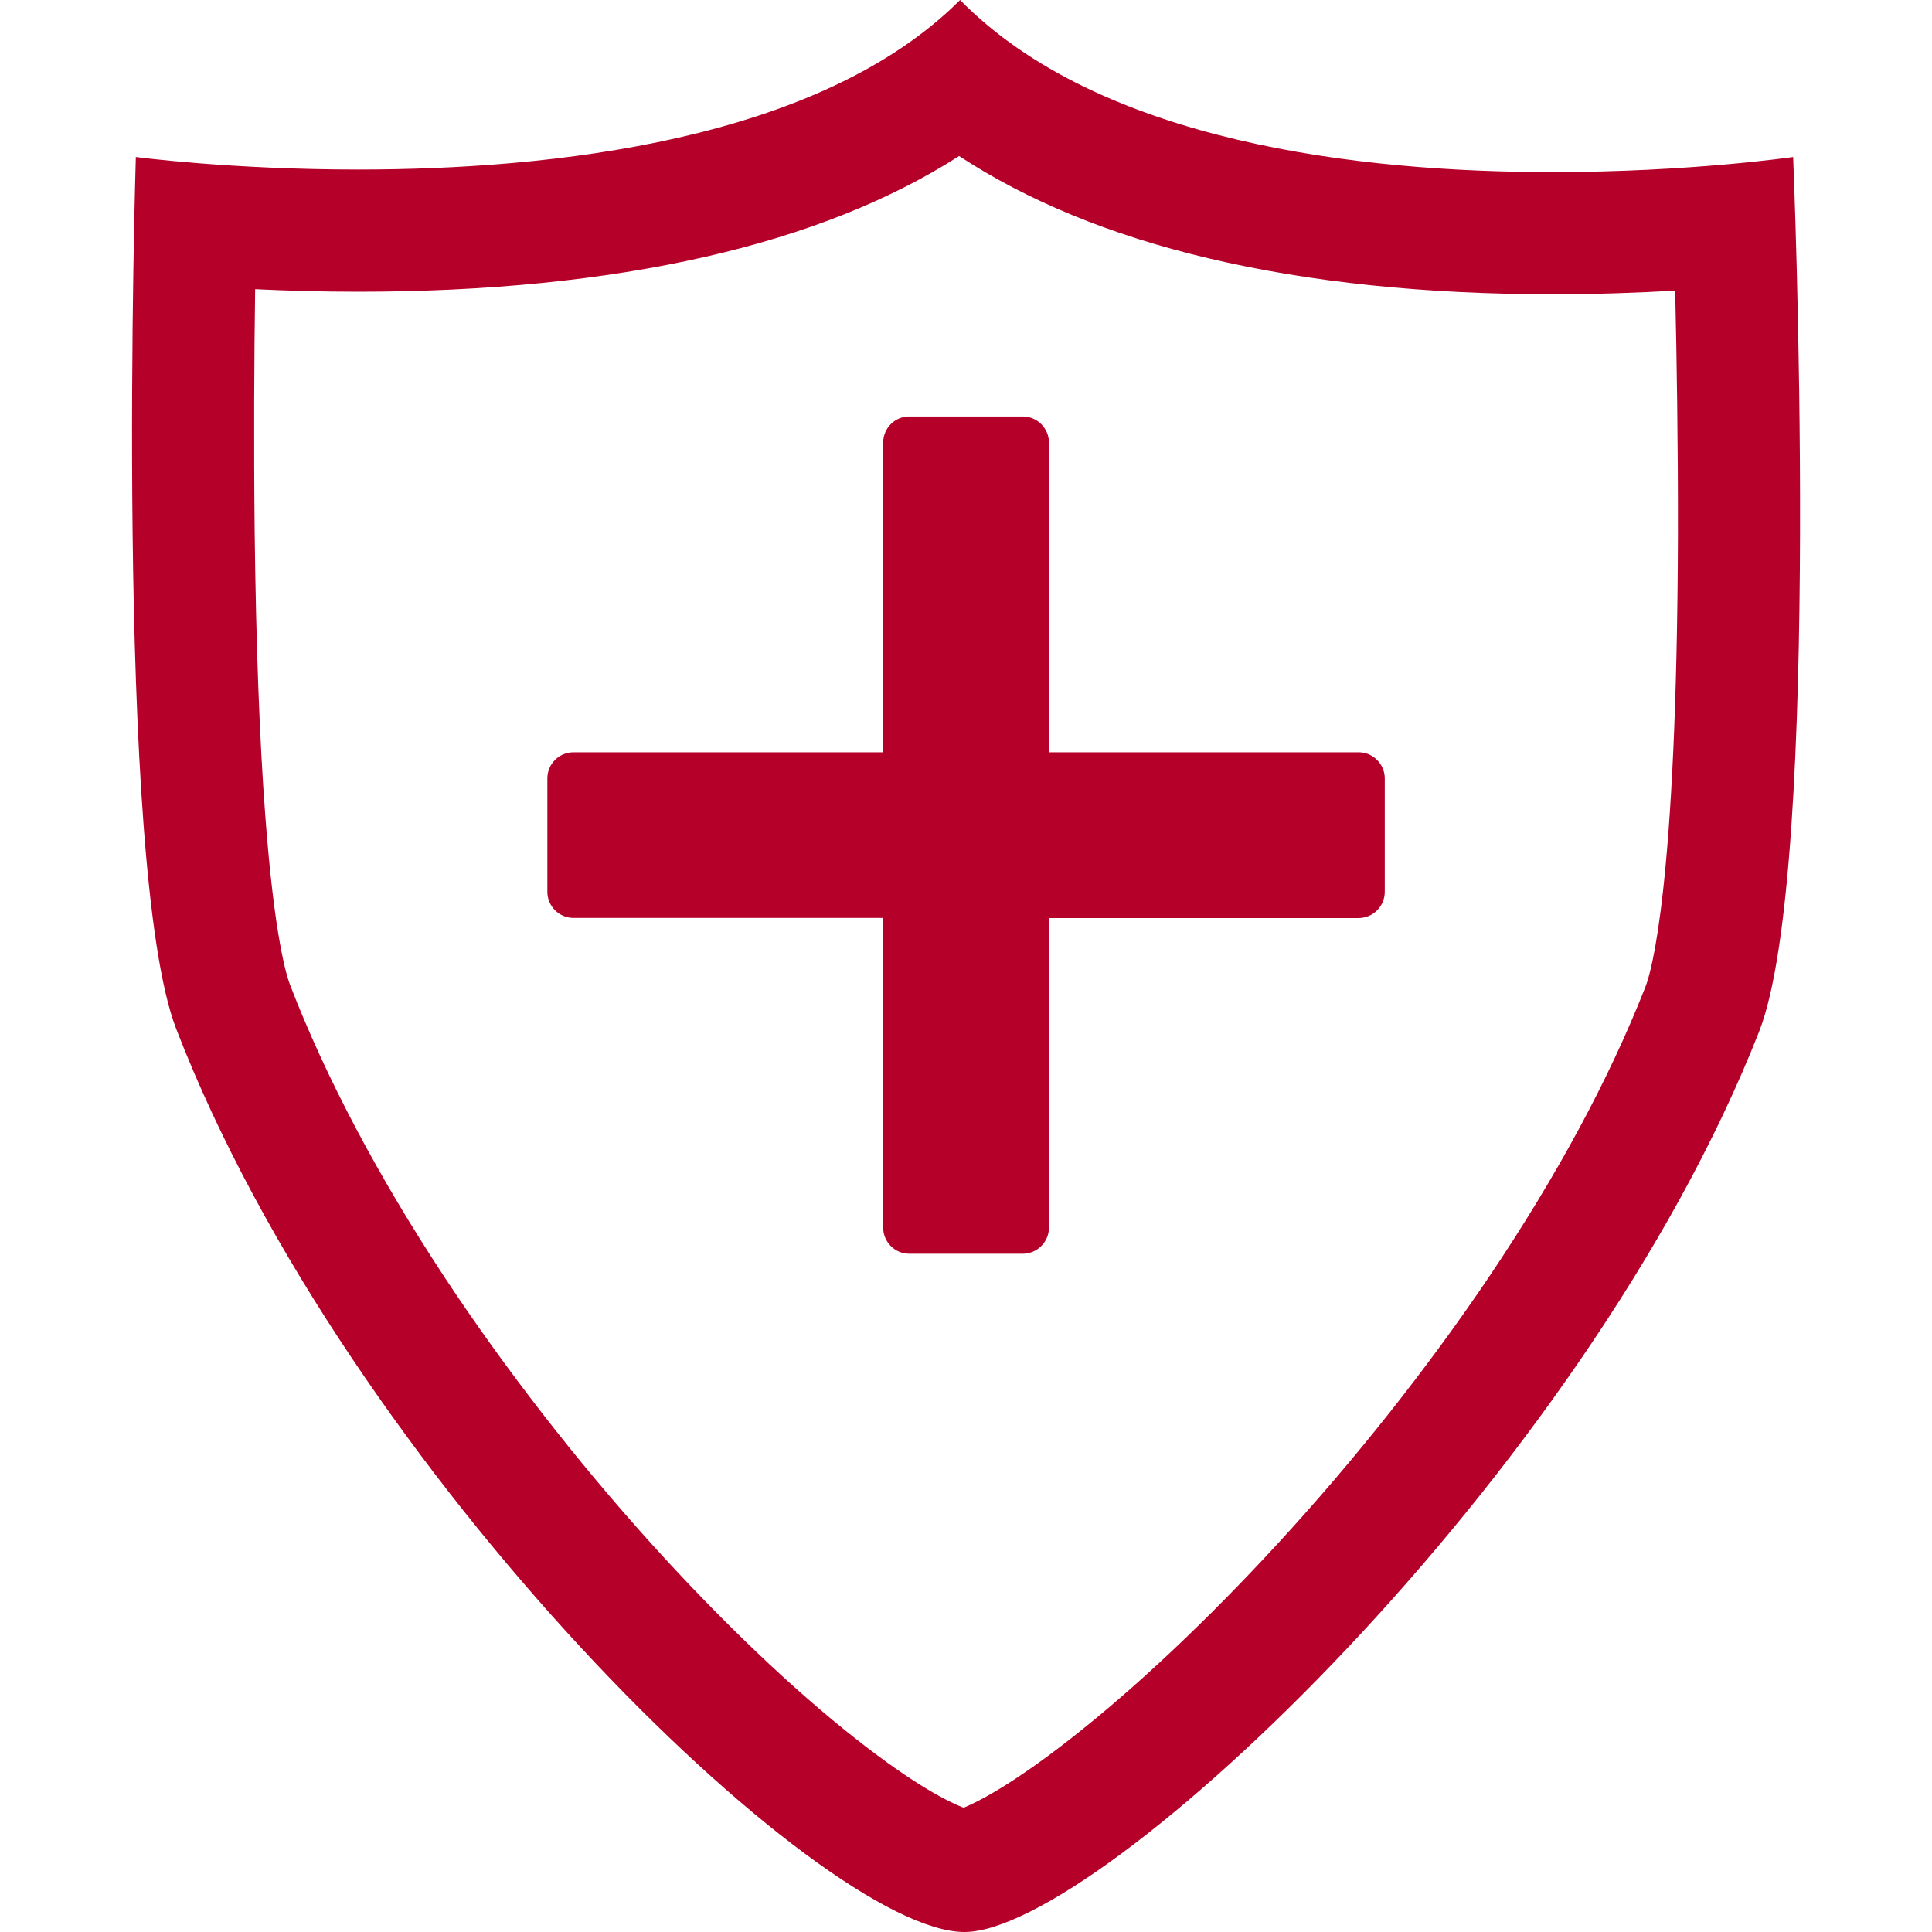
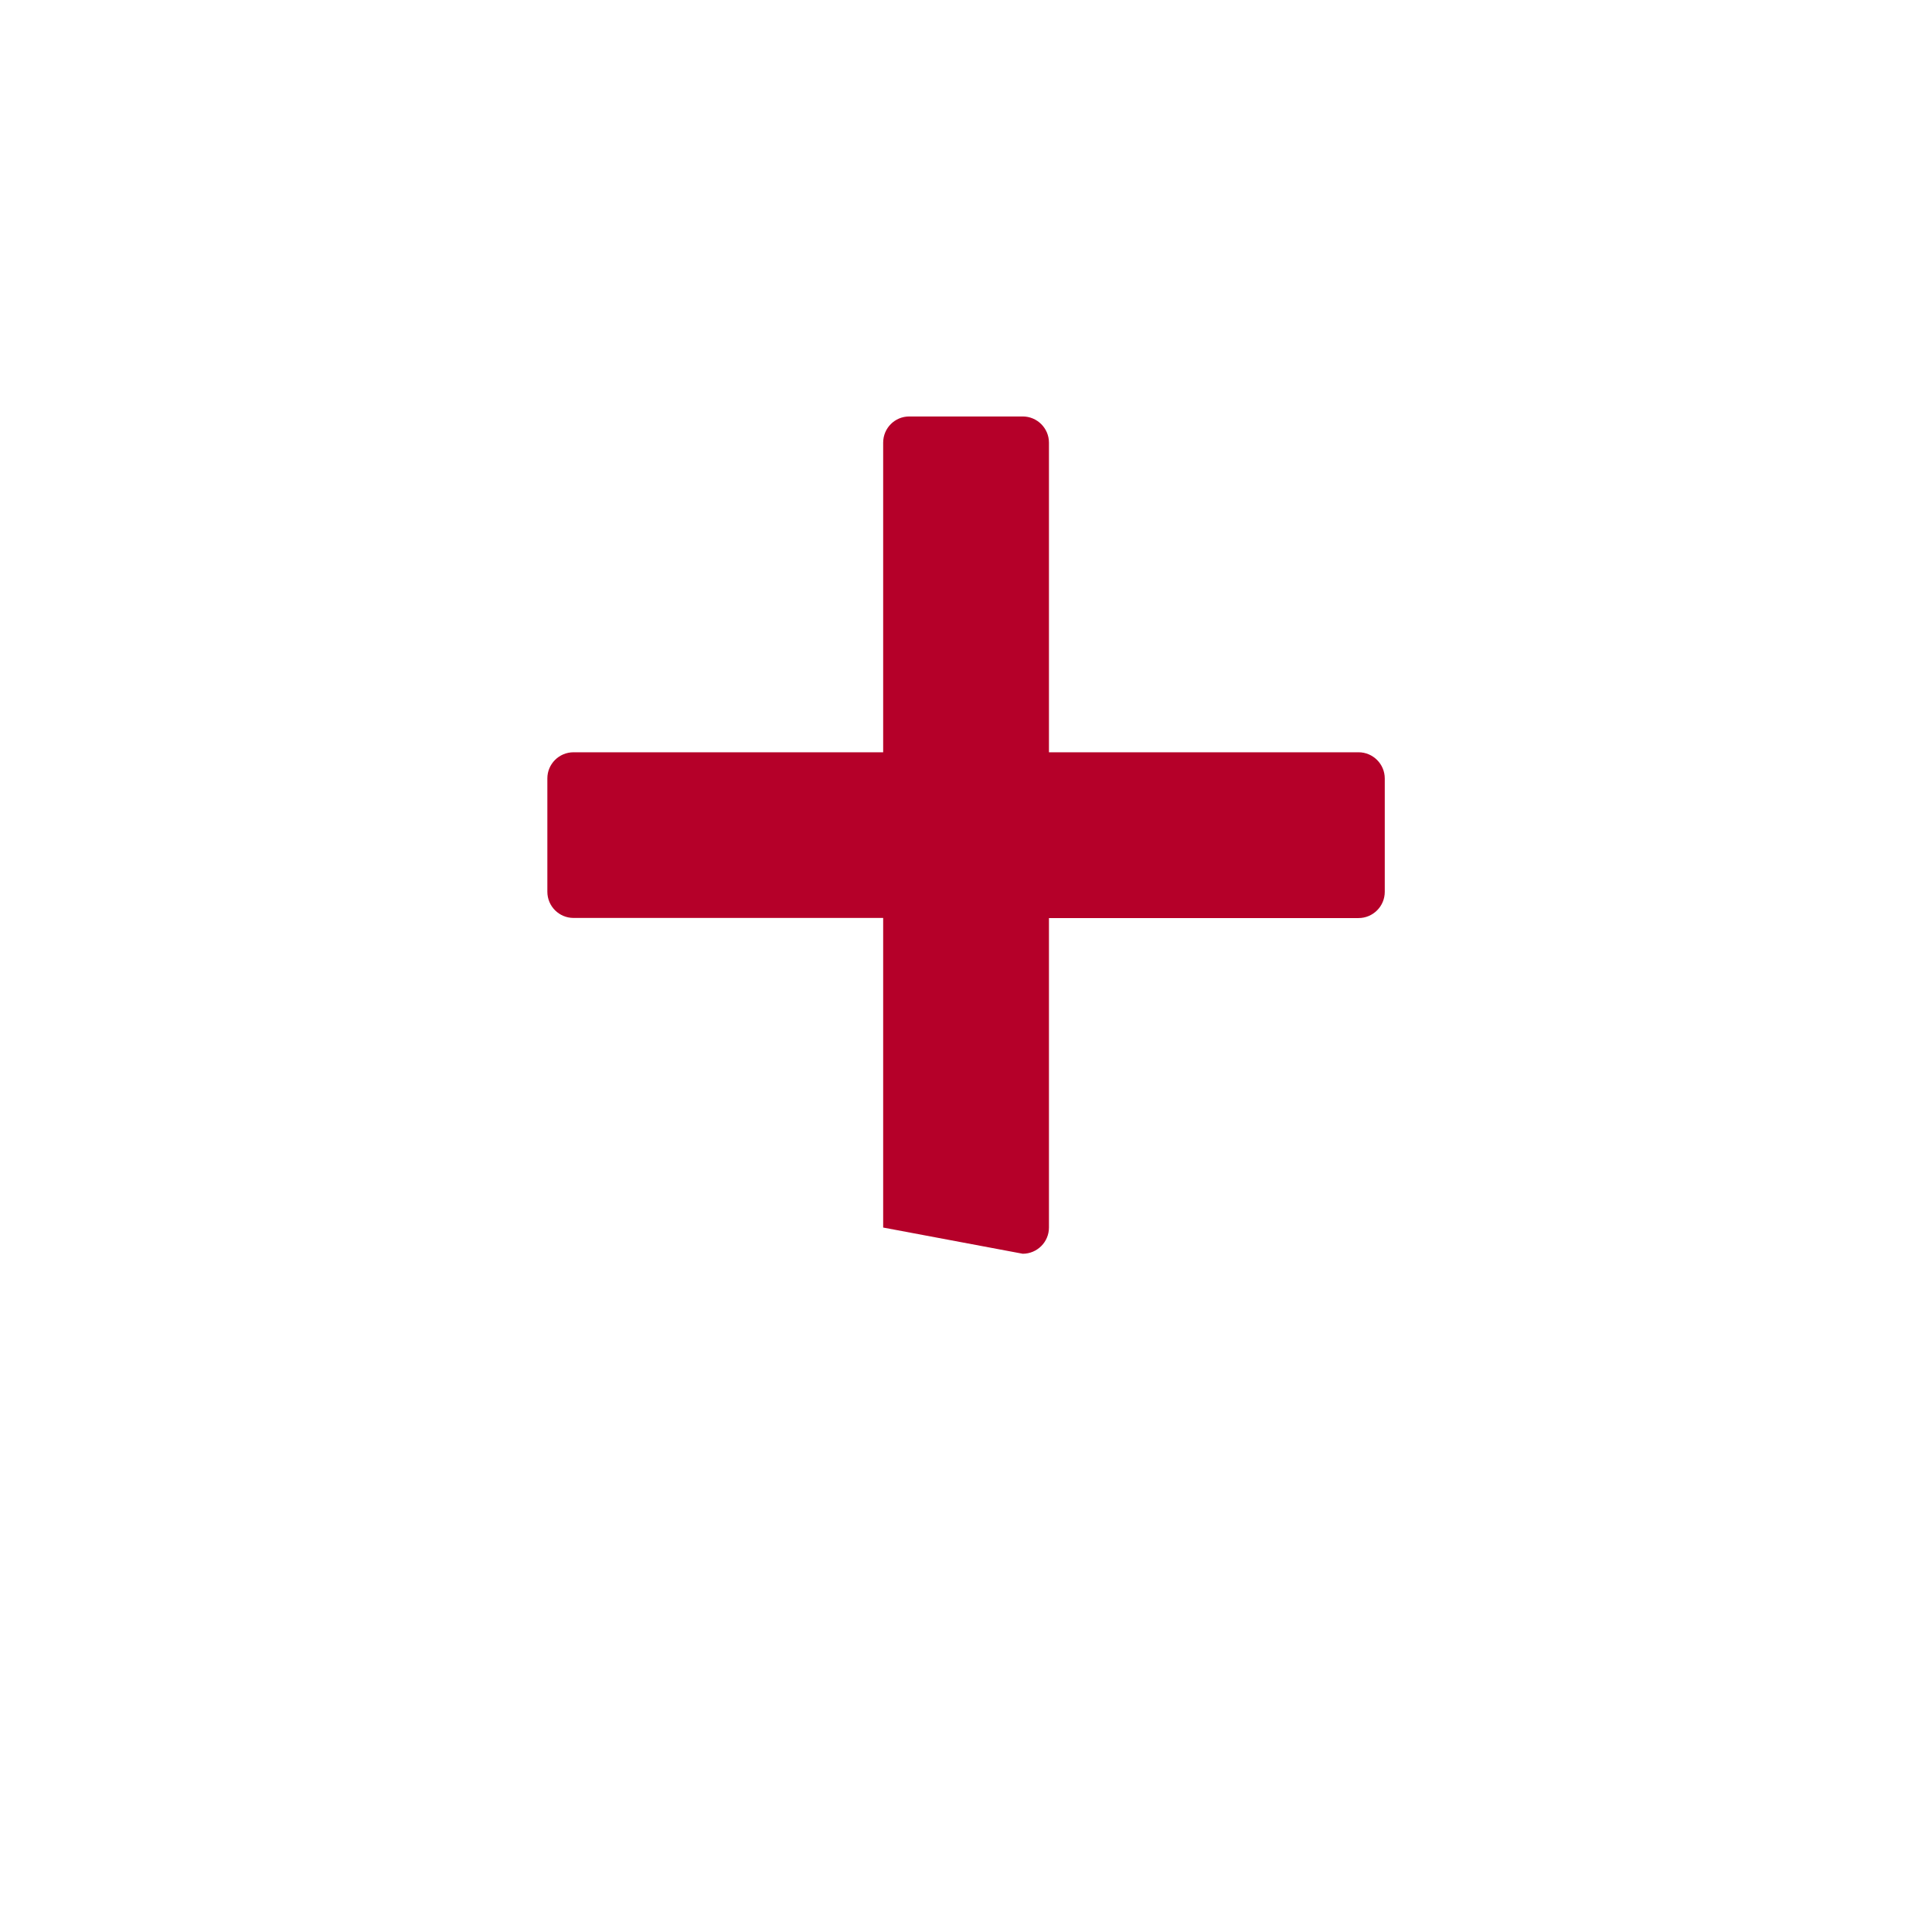
<svg xmlns="http://www.w3.org/2000/svg" t="1528101184095" class="icon" style="" viewBox="0 0 1024 1024" version="1.1" p-id="15044" width="150" height="150">
  <defs>
    <style type="text/css" />
  </defs>
-   <path d="M950.4 83.2c0 0-54.592 8-127.488 8C720.896 91.264 582.976 75.52 508.864 0c-74.88 74.88-217.216 89.856-319.04 89.856C121.92 89.856 72 83.2 72 83.2s-11.712 376.448 21.376 462.08C184.512 781.376 434.88 1024 511.168 1024c71.68 0 328.768-241.664 421.248-477.376C966.144 460.544 950.4 83.2 950.4 83.2L950.4 83.2zM889.344 282.496c-0.512 188.48-14.4 233.408-17.216 240.512-19.136 48.768-47.104 100.608-83.2 154.176-32.192 47.744-70.72 96.448-111.552 140.8-37.12 40.384-74.816 75.968-108.928 102.784-32.064 25.216-50.24 34.304-57.728 37.376C503.36 955.328 485.248 946.56 453.568 921.6c-33.664-26.496-70.912-62.08-107.712-102.72-40.064-44.288-78.08-93.248-109.952-141.504C200.384 623.488 172.736 571.264 153.728 521.984 151.872 517.184 145.408 496.512 140.608 432.32 137.536 391.872 135.68 341.248 134.976 281.792 134.464 234.24 134.72 188.608 135.232 153.28c16.256 0.768 34.688 1.344 54.592 1.344 68.16 0 130.112-6.208 184-18.496C426.624 124.096 471.68 106.24 508.352 82.688 544.64 106.496 588.8 124.672 640.512 136.896c53.44 12.672 114.752 19.072 182.4 19.072 23.872 0 45.888-0.832 64.96-1.92C888.704 189.312 889.408 234.88 889.344 282.496L889.344 282.496zM889.344 282.496" p-id="15045" fill="#B50029" />
-   <path d="M720.064 398.72 555.968 398.72 555.968 234.624c0-7.68-6.272-13.888-13.888-13.888L481.92 220.736c-7.68 0-13.824 6.208-13.824 13.888L468.096 398.72 304 398.72c-7.68 0-13.888 6.208-13.888 13.824l0 60.096c0 7.68 6.208 13.888 13.888 13.888l164.096 0 0 164.096c0 7.68 6.208 13.888 13.824 13.888L542.08 664.512c7.616 0 13.888-6.208 13.888-13.888L555.968 486.592l164.096 0c7.616 0 13.888-6.208 13.888-13.888L733.952 412.608C733.952 404.928 727.68 398.72 720.064 398.72L720.064 398.72zM720.064 398.72" p-id="15046" fill="#B50029" />
+   <path d="M720.064 398.72 555.968 398.72 555.968 234.624c0-7.68-6.272-13.888-13.888-13.888L481.92 220.736c-7.68 0-13.824 6.208-13.824 13.888L468.096 398.72 304 398.72c-7.68 0-13.888 6.208-13.888 13.824l0 60.096c0 7.68 6.208 13.888 13.888 13.888l164.096 0 0 164.096L542.08 664.512c7.616 0 13.888-6.208 13.888-13.888L555.968 486.592l164.096 0c7.616 0 13.888-6.208 13.888-13.888L733.952 412.608C733.952 404.928 727.68 398.72 720.064 398.72L720.064 398.72zM720.064 398.72" p-id="15046" fill="#B50029" />
</svg>